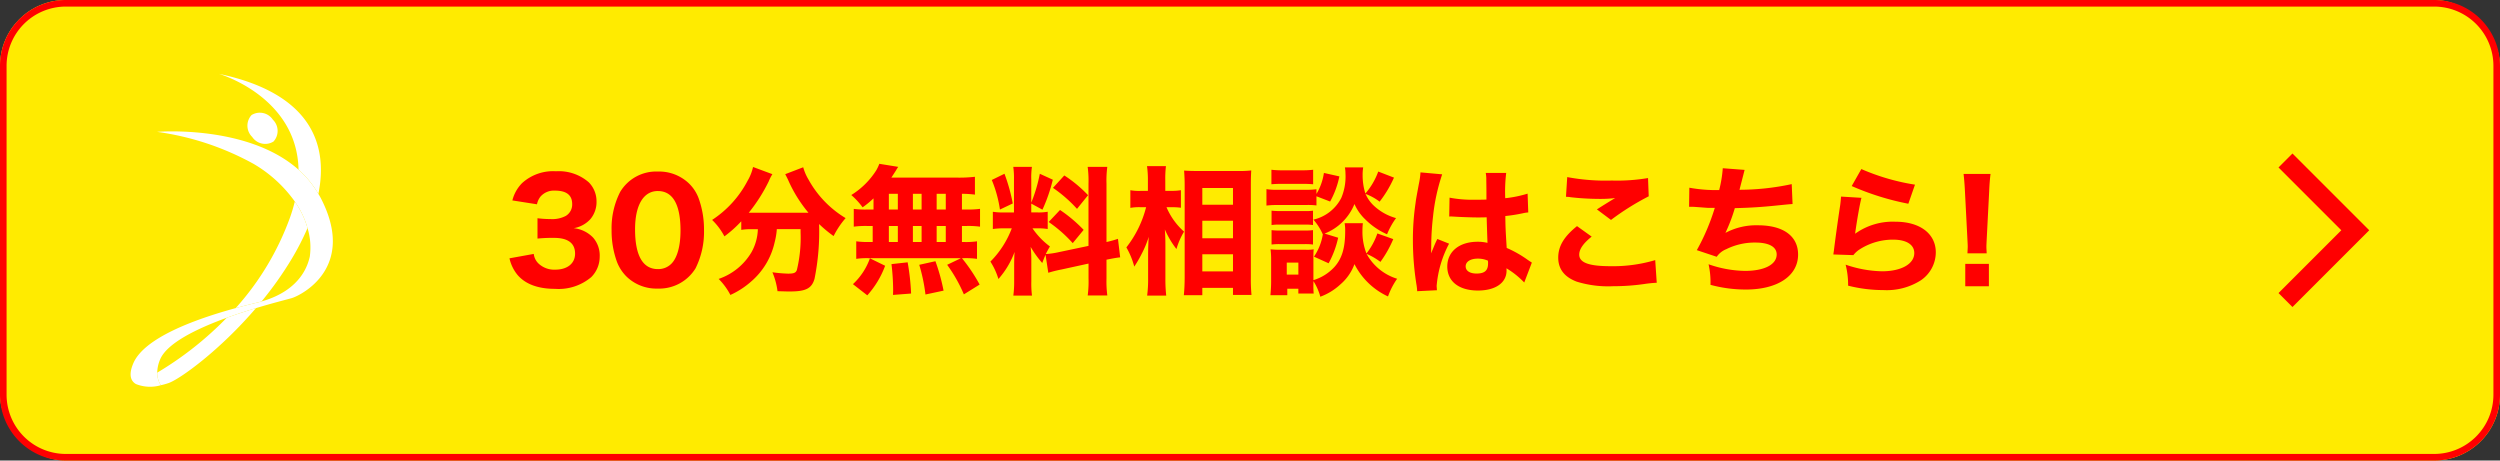
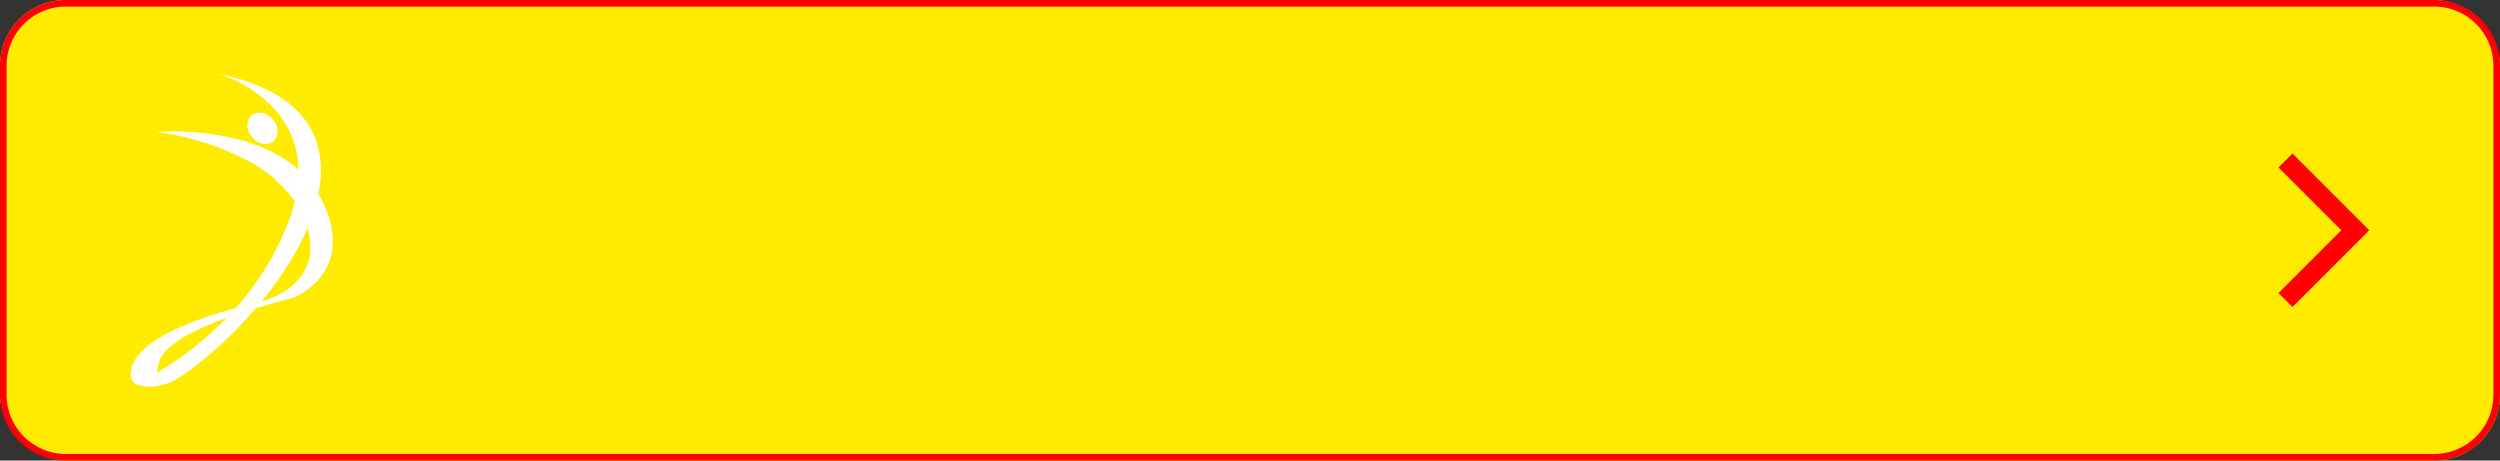
<svg xmlns="http://www.w3.org/2000/svg" width="380" height="70" viewBox="0 0 380 70">
  <rect x="0" y="0" width="380" height="70" fill="#333333" stroke="none" />
  <g transform="translate(-11678 324)">
    <rect width="380" height="70" rx="10" transform="translate(11678 -324)" fill="#ffeb00" />
    <path d="M10,1a9.01,9.01,0,0,0-9,9V60a9.01,9.01,0,0,0,9,9H370a9.01,9.01,0,0,0,9-9V10a9.01,9.01,0,0,0-9-9H10m0-1H370a10,10,0,0,1,10,10V60a10,10,0,0,1-10,10H10A10,10,0,0,1,0,60V10A10,10,0,0,1,10,0Z" transform="translate(11678 -324)" fill="red" />
-     <path d="M43.5,14.2a6.007,6.007,0,0,0,1.218,2.52c1.2,1.407,3.129,2.121,5.691,2.121a7.69,7.69,0,0,0,5.523-1.785,4.387,4.387,0,0,0,1.281-3.087,4.151,4.151,0,0,0-.987-2.9,4.771,4.771,0,0,0-2.961-1.449,4.414,4.414,0,0,0,2.541-1.386,4.053,4.053,0,0,0,.924-2.73,4.089,4.089,0,0,0-1.176-2.856A6.916,6.916,0,0,0,50.576.969,7,7,0,0,0,45.41,2.775,5.713,5.713,0,0,0,43.94,5.4l3.738.588A2.824,2.824,0,0,1,48.2,4.833a2.71,2.71,0,0,1,2.205-.924c1.743,0,2.625.672,2.625,2.037a2.019,2.019,0,0,1-.966,1.806,4.4,4.4,0,0,1-2.31.483,15.657,15.657,0,0,1-1.995-.126V11.2a22.521,22.521,0,0,1,2.541-.105c2.1,0,3.171.819,3.171,2.394,0,1.491-1.176,2.436-3.024,2.436a3.474,3.474,0,0,1-2.478-.882,2.377,2.377,0,0,1-.777-1.512Zm22.533,4.6a6.474,6.474,0,0,0,5.754-3.087,12.427,12.427,0,0,0,1.281-5.817,13.883,13.883,0,0,0-.819-4.83A6.088,6.088,0,0,0,70.8,2.838a6.561,6.561,0,0,0-4.746-1.827A6.371,6.371,0,0,0,60.32,4.119a12.165,12.165,0,0,0-1.3,5.817,13.849,13.849,0,0,0,.819,4.809,6.369,6.369,0,0,0,1.449,2.226A6.527,6.527,0,0,0,66.032,18.8Zm.021-14.826c2.268,0,3.444,2.037,3.444,6.006,0,2.31-.483,4.116-1.365,5.019a2.8,2.8,0,0,1-2.079.84c-2.289,0-3.465-2.058-3.465-6.048C62.588,6.114,63.869,3.972,66.053,3.972Zm15.2,5.8A7.606,7.606,0,0,1,80.27,13.3a9.272,9.272,0,0,1-4.977,4.032,9.759,9.759,0,0,1,1.785,2.436,12.38,12.38,0,0,0,3.108-2A11,11,0,0,0,83.8,11.784a10.865,10.865,0,0,0,.336-2.016h3.612v.525a20.865,20.865,0,0,1-.567,5.691c-.168.42-.441.546-1.344.546a20.612,20.612,0,0,1-2.373-.21,10.727,10.727,0,0,1,.777,2.877c1.407.042,1.533.042,1.89.042,2.415,0,3.318-.462,3.738-1.932a36.386,36.386,0,0,0,.693-8.316,19.224,19.224,0,0,0,2.205,1.827,12.92,12.92,0,0,1,1.827-2.73A15.594,15.594,0,0,1,88.964,2.25,7.579,7.579,0,0,1,88.145.36l-2.73,1.05c.126.252.336.651.441.882a20.571,20.571,0,0,0,3.087,4.977H79.871a24.9,24.9,0,0,0,3.045-4.788,6.2,6.2,0,0,1,.546-1.071L80.522.318A7.1,7.1,0,0,1,79.7,2.4a15.869,15.869,0,0,1-5.4,5.964,9.706,9.706,0,0,1,1.869,2.5,18.2,18.2,0,0,0,2.562-2.289v1.3a9.248,9.248,0,0,1,1.6-.1ZM98.834,6.786h-.945a13.322,13.322,0,0,1-2.058-.1V9.39a13.658,13.658,0,0,1,2.058-.105h.819v2.436h-.441a13.157,13.157,0,0,1-2.058-.105v2.667a10.98,10.98,0,0,1,1.806-.105h14.112l-2.1,1.008a22.591,22.591,0,0,1,2.541,4.494l2.394-1.491a25.716,25.716,0,0,0-2.688-4.011h.336a12.329,12.329,0,0,1,1.953.105V11.616a11.8,11.8,0,0,1-1.995.105h-.294V9.285h.693a13.489,13.489,0,0,1,2.058.105V6.681a13.322,13.322,0,0,1-2.058.1h-.693V4.392a16.394,16.394,0,0,1,1.974.126V1.809a21.109,21.109,0,0,1-2.688.126H101.543c.294-.441.462-.714.693-1.071A4.448,4.448,0,0,1,102.593.3L99.716-.165a6.786,6.786,0,0,1-.462.987,11.963,11.963,0,0,1-3.8,3.759A11.232,11.232,0,0,1,97.175,6.45a13.683,13.683,0,0,0,1.659-1.365Zm2.331-2.394h1.365V6.786h-1.365Zm3.654,0h1.323V6.786h-1.323Zm-3.654,4.893h1.365v2.436h-1.365Zm3.654,0h1.323v2.436h-1.323Zm3.612,2.436V9.285h1.386v2.436Zm0-4.935V4.392h1.386V6.786Zm1.05,12.327a29.61,29.61,0,0,0-1.239-4.473l-2.457.546a26.388,26.388,0,0,1,.945,4.515Zm-4.935.441a35.517,35.517,0,0,0-.525-4.746l-2.457.273a34.329,34.329,0,0,1,.252,3.822c0,.189,0,.483-.021.861Zm-6.657.273a13.94,13.94,0,0,0,2.709-4.494L98.288,14.2a9.874,9.874,0,0,1-2.583,3.927ZM125.4,16.4a17.388,17.388,0,0,1,2-.5l4.116-.9v2.268a16.089,16.089,0,0,1-.126,2.583h2.982a16.263,16.263,0,0,1-.126-2.562V14.409c1.029-.21,1.512-.294,2.079-.357l-.336-2.814a16.053,16.053,0,0,1-1.743.483V2.838A15.966,15.966,0,0,1,134.366.3h-2.982a15.5,15.5,0,0,1,.126,2.541v9.471l-4.494.945a12.366,12.366,0,0,1-2,.294c.21-.42.294-.567.63-1.155a11.44,11.44,0,0,1-2.646-2.751h.63a9.25,9.25,0,0,1,1.68.1V7.122a7.969,7.969,0,0,1-1.638.1h-.861V5.883l1.7.924a24.678,24.678,0,0,0,1.575-4.557l-1.974-.9a23.462,23.462,0,0,1-1.3,4.389V2.229a11.266,11.266,0,0,1,.1-1.932h-2.835a12.01,12.01,0,0,1,.105,1.953V7.227h-1.3a10.553,10.553,0,0,1-1.911-.1V9.747a11.417,11.417,0,0,1,1.932-.1h.945A14.24,14.24,0,0,1,116.6,14.7a10.2,10.2,0,0,1,1.218,2.646,12.908,12.908,0,0,0,2.457-4.116c-.042.588-.063,1.344-.063,2.142v2.31a15.9,15.9,0,0,1-.126,2.184h2.835a14.245,14.245,0,0,1-.1-2.121V14.493a17.724,17.724,0,0,0-.105-2.037,15.4,15.4,0,0,0,1.764,2.457c.231-.609.294-.777.5-1.26ZM116.81,2.292a18.775,18.775,0,0,1,1.239,4.494L120,5.862a27.04,27.04,0,0,0-1.26-4.515Zm9.3,1.2a20.52,20.52,0,0,1,3.654,3.192l1.68-2.079a19.663,19.663,0,0,0-3.612-3Zm-.651,5.187a20.352,20.352,0,0,1,3.654,3.213l1.659-2.016a21.4,21.4,0,0,0-3.591-3.024Zm18.816-2.247a8.75,8.75,0,0,1,1.281.084V3.846a8.243,8.243,0,0,1-1.323.1h-1.05V2.376a15.56,15.56,0,0,1,.1-2.184h-2.877A14.8,14.8,0,0,1,140.54,2.4V3.951h-1.092a7.652,7.652,0,0,1-1.575-.1V6.534a7.571,7.571,0,0,1,1.533-.105h.861a16.487,16.487,0,0,1-3,6.111,11.739,11.739,0,0,1,1.2,2.919,17.413,17.413,0,0,0,1.113-1.911,15.5,15.5,0,0,0,1.092-2.625c-.063.609-.1,1.932-.1,2.835v3.465a18.621,18.621,0,0,1-.147,2.646h2.9a22.721,22.721,0,0,1-.126-2.646V12.309c0-1.05-.021-1.6-.084-2.5a13.8,13.8,0,0,0,1.764,2.982,10.91,10.91,0,0,1,1.155-2.646,10.366,10.366,0,0,1-2.667-3.717Zm4.536,13.377V18.693h4.662v1.071h2.814a24.839,24.839,0,0,1-.1-2.709V3.006c0-.9.021-1.512.063-2.163a14.97,14.97,0,0,1-1.932.084h-6.321c-.8,0-1.365-.021-1.953-.063.063.987.084,1.512.084,2.2V17.055c0,1.008-.042,1.911-.126,2.751Zm0-16.3h4.662V6.051h-4.662Zm0,4.977h4.662v2.667h-4.662Zm0,5.1h4.662v2.6h-4.662ZM170.486.381a5.187,5.187,0,0,1,.084.924,8.36,8.36,0,0,1-.63,3.7A6.34,6.34,0,0,1,165.7,8.319a8.729,8.729,0,0,1,1.428,2.247,8.4,8.4,0,0,1-1.344,3.381l2.226,1.008a14.56,14.56,0,0,0,1.449-3.885l-2.058-.63a8.073,8.073,0,0,0,4.536-4.494,7.181,7.181,0,0,0,1.638,2.331,10.773,10.773,0,0,0,3.318,2.268,11.367,11.367,0,0,1,1.365-2.457,8.053,8.053,0,0,1-3.4-1.911,5.41,5.41,0,0,1-1.239-1.764,8.066,8.066,0,0,1,2.142,1.176,17.343,17.343,0,0,0,2.184-3.654l-2.394-.924a10.524,10.524,0,0,1-1.953,3.339,9.157,9.157,0,0,1-.42-2.772,7.139,7.139,0,0,1,.084-1.2ZM166.16,4.77l2.079.8a13.476,13.476,0,0,0,1.407-3.822l-2.352-.525a8.7,8.7,0,0,1-1.134,3.192V3.7a11.547,11.547,0,0,1-1.7.084h-4.2a9.363,9.363,0,0,1-1.7-.1v2.5a12.692,12.692,0,0,1,1.7-.084h4.284a10.018,10.018,0,0,1,1.617.063ZM165.7,17.664a8.638,8.638,0,0,1,1.05,2.373,9.076,9.076,0,0,0,3.045-1.869,7.379,7.379,0,0,0,2.142-3.087,10.756,10.756,0,0,0,5.1,4.914,11.068,11.068,0,0,1,1.386-2.688,7.954,7.954,0,0,1-4.641-3.78,9.591,9.591,0,0,1,2.1,1.218,17.2,17.2,0,0,0,1.953-3.465l-2.415-.861a10.366,10.366,0,0,1-1.659,3.045,8.938,8.938,0,0,1-.609-3.444,9.569,9.569,0,0,1,.063-1.155h-2.772a6.481,6.481,0,0,1,.084,1.218c0,2.52-.483,4.158-1.638,5.439a7.113,7.113,0,0,1-3.192,1.995V14.283a12.537,12.537,0,0,1,.042-1.449,5.945,5.945,0,0,1-1.239.063h-3.864a13.578,13.578,0,0,1-1.449-.063,13.085,13.085,0,0,1,.084,1.6v3.318c0,.63-.042,1.323-.105,2.058h2.562v-.987h1.68v.735h2.331a11.683,11.683,0,0,1-.042-1.365Zm-4.053-2.814h1.764v1.827h-1.764ZM159.314,2.943c.5-.042.966-.063,1.785-.063h2.772c.84,0,1.2.021,1.785.063V.738a13.074,13.074,0,0,1-1.785.084H161.1a13.075,13.075,0,0,1-1.785-.084Zm.021,6.2a7.02,7.02,0,0,1,1.281-.063h3.78a6.878,6.878,0,0,1,1.239.063V6.954a6.519,6.519,0,0,1-1.239.063h-3.78a10.114,10.114,0,0,1-1.281-.063Zm0,2.961a9.309,9.309,0,0,1,1.26-.063h3.759a9.035,9.035,0,0,1,1.281.063V9.915a8.751,8.751,0,0,1-1.239.063h-3.78a9.667,9.667,0,0,1-1.281-.063Zm27.006-4.242a.369.369,0,0,1,.126-.021c.273,0,.273,0,.609.021.9.063,2.772.126,3.528.126.462,0,.819,0,1.428-.021.063,2.226.1,3.171.126,3.885a6.3,6.3,0,0,0-1.512-.168c-2.772,0-4.6,1.491-4.6,3.759s1.764,3.654,4.662,3.654c2.667,0,4.347-1.176,4.347-3.024a2.428,2.428,0,0,0-.021-.357,12.656,12.656,0,0,1,2.709,2.163L198.9,14.85c-.231-.147-.294-.189-.609-.4a16.953,16.953,0,0,0-3.213-1.827c-.168-2.688-.189-3.15-.21-4.851a24,24,0,0,0,2.667-.42,5.162,5.162,0,0,1,.819-.126l-.1-2.856a17.791,17.791,0,0,1-3.4.693,23.884,23.884,0,0,1,.147-3.843h-3.108a5.36,5.36,0,0,1,.084,1.092c.021,1.407.021,1.407.021,2.961-.714.021-1.092.021-1.68.021a18.579,18.579,0,0,1-3.927-.315Zm5.88,6.7a1.953,1.953,0,0,1,.021.441c0,1.05-.525,1.512-1.743,1.512-1.029,0-1.659-.42-1.659-1.092,0-.714.735-1.176,1.848-1.176A3.783,3.783,0,0,1,192.221,14.556ZM181.973,1.137a11.722,11.722,0,0,1-.252,1.785c-.42,2.268-.42,2.268-.5,2.9a37.66,37.66,0,0,0-.4,5.649,42.5,42.5,0,0,0,.567,6.888c.063.441.063.567.084.84l3-.147c-.021-.378-.042-.588-.042-.672a16.609,16.609,0,0,1,1.89-6.405l-1.785-.714c-.336.672-.483,1.05-.945,2.184,0-.336.021-1.155.021-1.575a40.207,40.207,0,0,1,.273-4.053,29.332,29.332,0,0,1,1.386-6.384Zm22.113,3.717a3.64,3.64,0,0,1,.735.063,39.442,39.442,0,0,0,4.347.252,18.678,18.678,0,0,0,2.394-.126c-.609.357-2.037,1.239-2.772,1.722l2.142,1.6a39.4,39.4,0,0,1,5.733-3.591L216.56,2a28.18,28.18,0,0,1-5.5.378,31.511,31.511,0,0,1-6.783-.525Zm1.68,4.452c-1.995,1.6-2.856,3.066-2.856,4.788s.924,2.94,2.814,3.654a16.142,16.142,0,0,0,5.523.693,33.088,33.088,0,0,0,4.746-.336,18.017,18.017,0,0,1,1.89-.189l-.231-3.444a22.44,22.44,0,0,1-6.825.924c-3.276,0-4.725-.546-4.725-1.764,0-.819.609-1.7,1.89-2.73ZM222.8,6.366h.189c.168,0,.378,0,.693.021,1.764.126,1.89.147,2.1.147h.924a32.463,32.463,0,0,1-2.73,6.426L227,13.968a3.192,3.192,0,0,1,1.449-1.155,9.684,9.684,0,0,1,4.431-1.008c2.058,0,3.234.651,3.234,1.806,0,1.533-1.869,2.5-4.809,2.5a17.354,17.354,0,0,1-5.544-1.008,12.77,12.77,0,0,1,.294,3.129,20.506,20.506,0,0,0,5.376.714c4.83,0,7.938-2.079,7.938-5.313,0-2.814-2.247-4.452-6.09-4.452a9.937,9.937,0,0,0-4.956,1.155,25.1,25.1,0,0,0,1.428-3.759c2.373-.063,4.032-.168,6.111-.378s2.079-.21,2.667-.252L238.4,2.922a37.968,37.968,0,0,1-7.938.861c.483-1.869.735-2.856.777-3.024L227.921.507a18.605,18.605,0,0,1-.546,3.318,22.412,22.412,0,0,1-4.536-.357Zm24.717-3.15a40.667,40.667,0,0,0,8.61,2.688l1.008-2.9A33.236,33.236,0,0,1,248.984.633Zm-1.617,1.6c-.042.483-.063.756-.126,1.26-.42,2.772-.777,5.418-.966,6.972-.042.273-.042.294-.084.567l3.045.1a4.034,4.034,0,0,1,1.071-.945,9.355,9.355,0,0,1,4.977-1.407c2.016,0,3.213.756,3.213,2.037,0,1.659-1.974,2.772-4.914,2.772a17.959,17.959,0,0,1-5.523-1.008,12.417,12.417,0,0,1,.378,3.192,21.751,21.751,0,0,0,5.334.672,9.65,9.65,0,0,0,5.733-1.491A5.16,5.16,0,0,0,260.3,13.3c0-2.835-2.394-4.662-6.132-4.662a9.789,9.789,0,0,0-6.132,1.827c.252-1.911.735-4.641.966-5.46Zm22.134,8.631c-.021-.525-.042-.735-.042-.966,0-.252,0-.252.063-1.512l.357-6.909c.042-1.092.126-2.079.21-2.688h-4.1c.084.714.168,1.743.21,2.688l.357,6.909c.063,1.218.063,1.218.063,1.491,0,.231-.021.462-.042.987Zm.336,5v-3.4h-3.591v3.4Z" transform="translate(11711.941 -298.936)" fill="red" />
    <path d="M16.5,15h-3V1.5H0v-3H16.5Z" transform="translate(12025.394 -299.607) rotate(45)" fill="red" />
    <g transform="translate(1081 1915)">
      <path d="M38.535,15.854a2.382,2.382,0,0,0-.093-3.317,2.382,2.382,0,0,0-3.243-.706,2.382,2.382,0,0,0,.093,3.317,2.382,2.382,0,0,0,3.243.706" transform="translate(10600.036 -2233.341)" fill="#fff" />
      <path d="M28.858,27.071c-.1-.187-.209-.361-.313-.541a14.96,14.96,0,0,0-3.016-3.677c-7.765-6.907-21.5-5.754-21.5-5.754A42.258,42.258,0,0,1,18.71,21.974a20.212,20.212,0,0,1,6.248,5.711,13.221,13.221,0,0,1,1.932,4.034,9.948,9.948,0,0,1,.342,4.374c-.247.988-1.18,5.036-7.325,6.781-.231.066-.468.129-.715.188-1.012.242-2.1.517-3.218.824C9.585,45.637,2.065,48.439.417,52.266-.327,54,0,54.953.808,55.43a5.8,5.8,0,0,0,3.79.178A3.387,3.387,0,0,1,4.047,53.7a5.354,5.354,0,0,1,.413-1.945c.995-2.519,5.6-4.743,10.155-6.4,1.533-.557,3.059-1.049,4.443-1.467,2.8-.845,5.012-1.385,5.474-1.53,1.366-.427,9.931-4.612,4.327-15.288" transform="translate(10616.851 -2236.056)" fill="#fff" />
-       <path d="M41.258,18.249C42.881,10.233,39.635,2.844,26.141,0c0,0,11.867,3.419,12.1,14.572a14.96,14.96,0,0,1,3.016,3.677" transform="translate(10604.137 -2227.775)" fill="#fff" />
+       <path d="M41.258,18.249C42.881,10.233,39.635,2.844,26.141,0c0,0,11.867,3.419,12.1,14.572" transform="translate(10604.137 -2227.775)" fill="#fff" />
      <path d="M35.032,52.966a53.917,53.917,0,0,0,4.538-6.4,39.262,39.262,0,0,0,2.446-4.751,13.221,13.221,0,0,0-1.932-4.034,25.036,25.036,0,0,1-.77,2.545A41.98,41.98,0,0,1,31.1,53.978c1.12-.307,2.205-.582,3.218-.824.247-.059.483-.122.715-.188" transform="translate(10601.726 -2246.147)" fill="#fff" />
      <path d="M7.878,79.13a3.385,3.385,0,0,0,.551,1.909,9.971,9.971,0,0,0,1.186-.331c1.716-.6,7.716-4.9,13.274-11.388-1.384.418-2.909.91-4.443,1.467A51.161,51.161,0,0,1,7.878,79.13" transform="translate(10613.02 -2261.488)" fill="#fff" />
    </g>
  </g>
</svg>